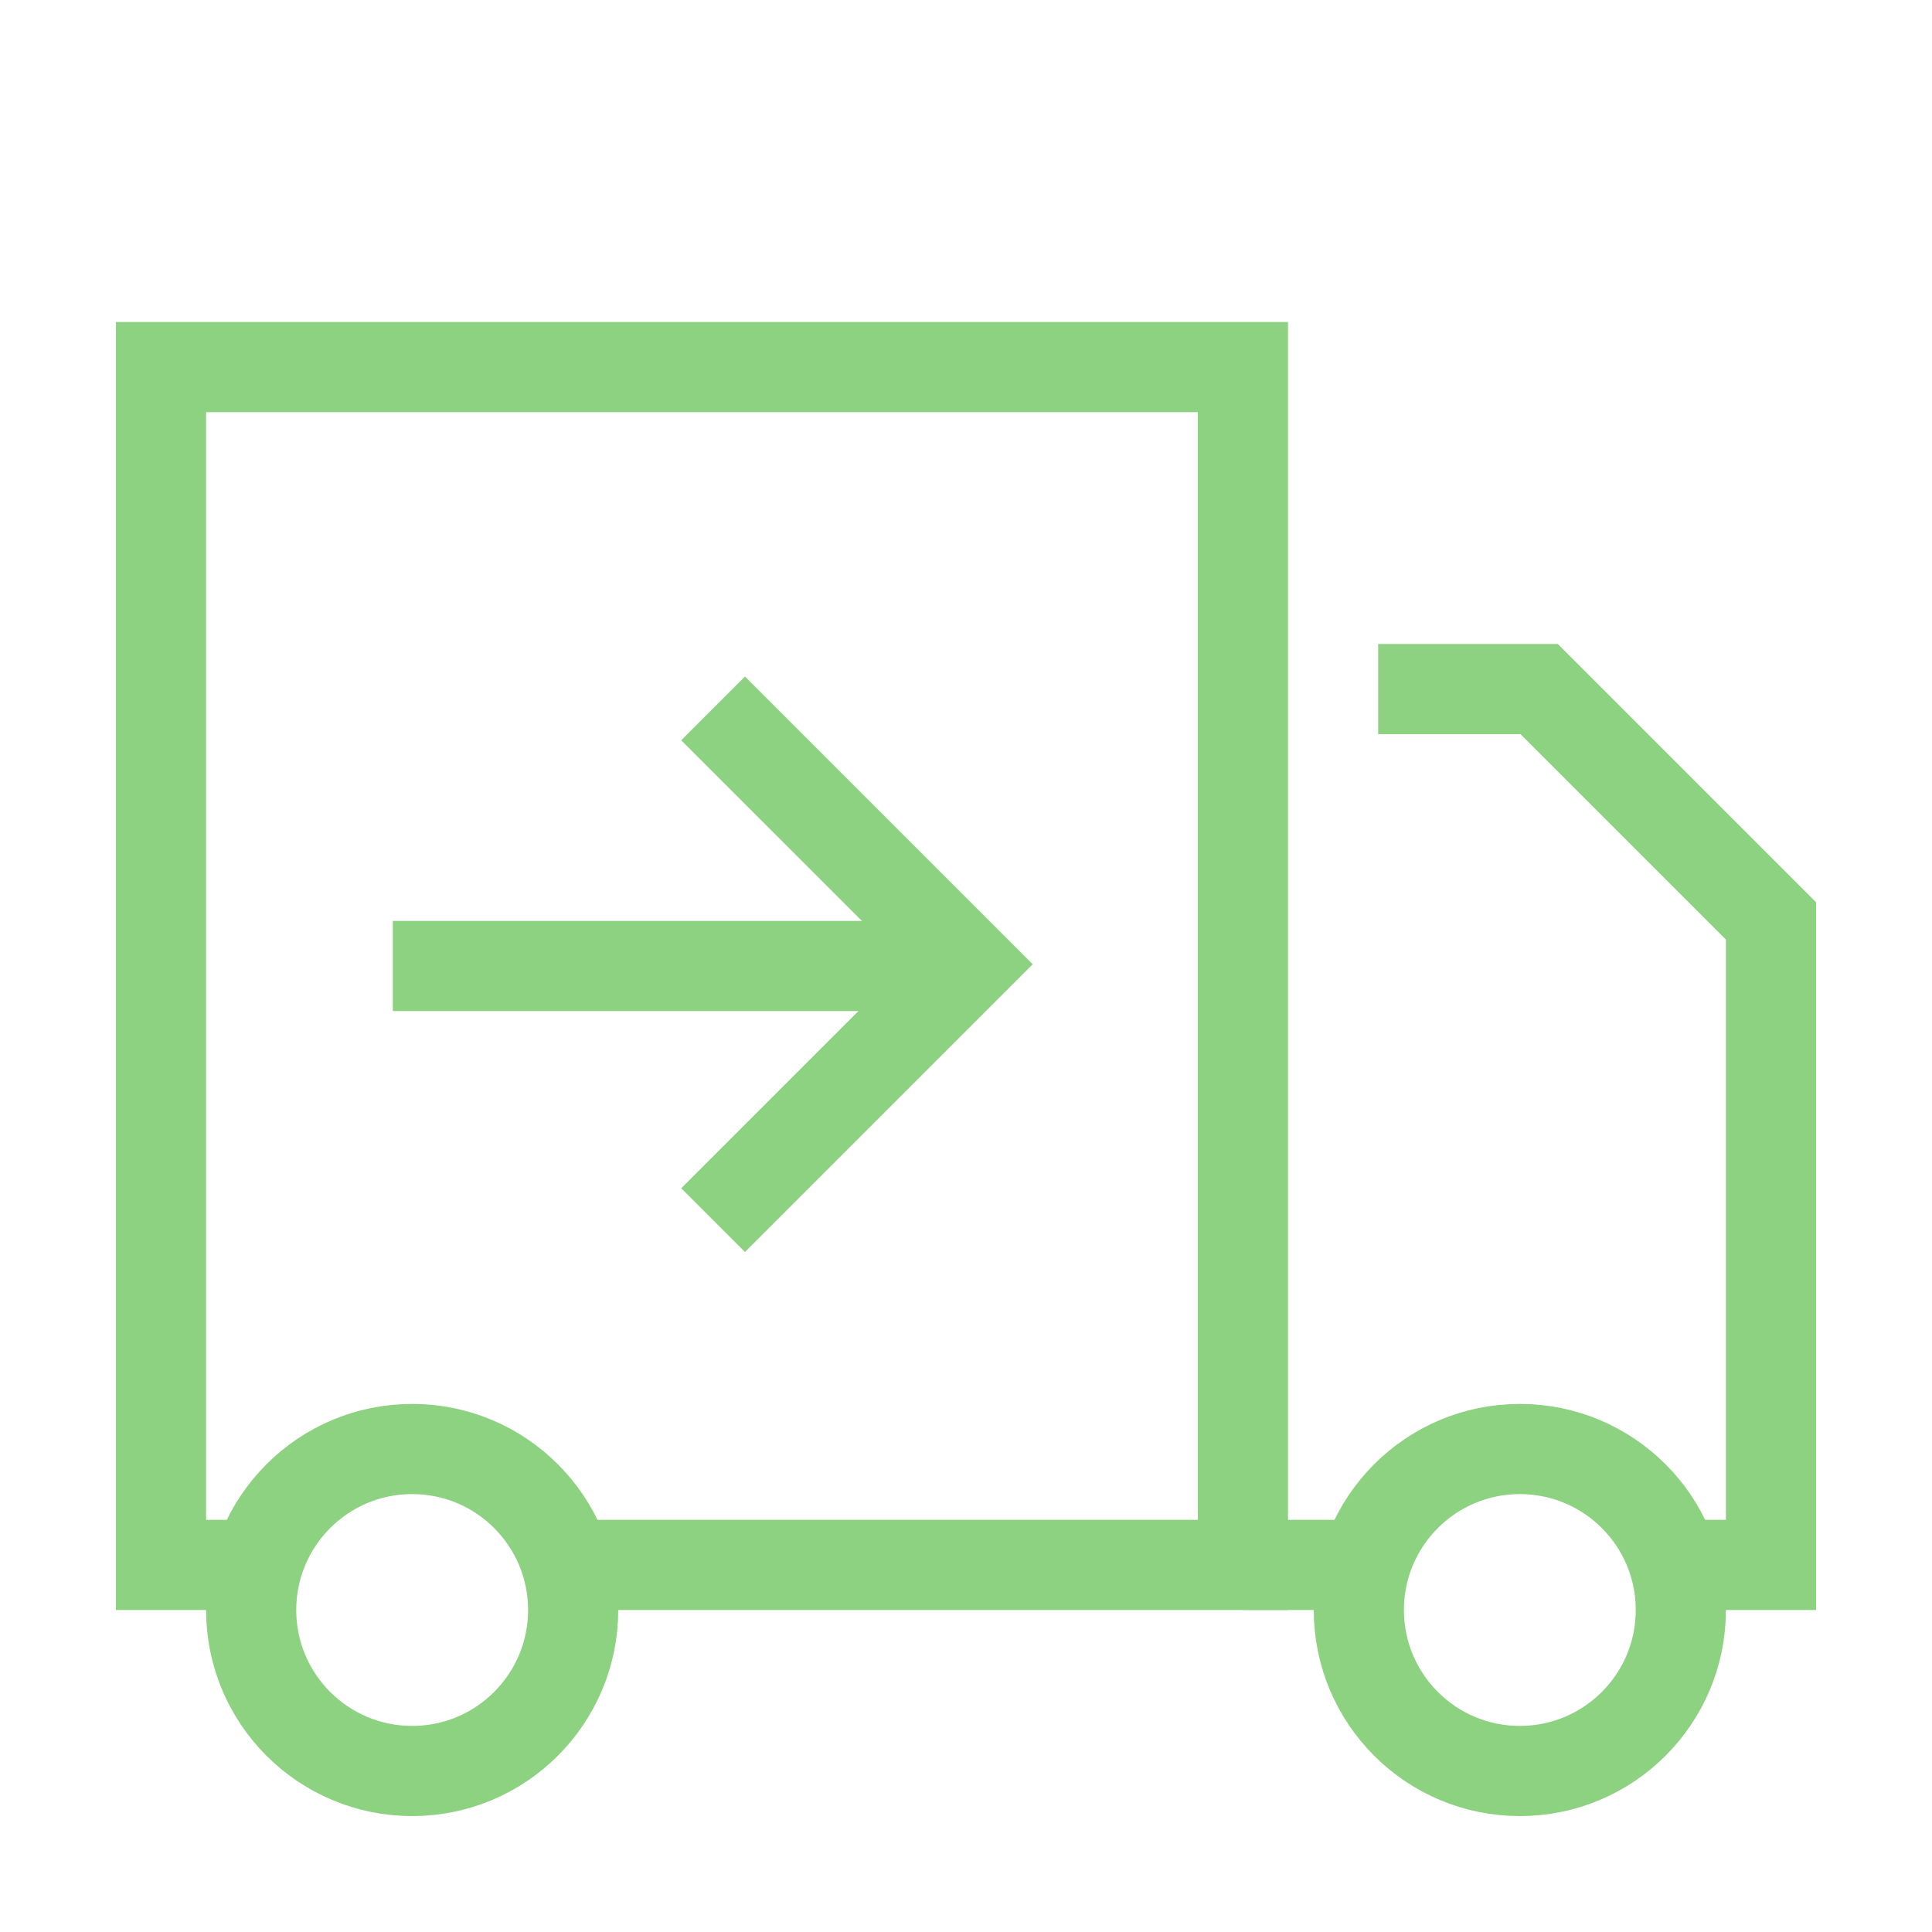
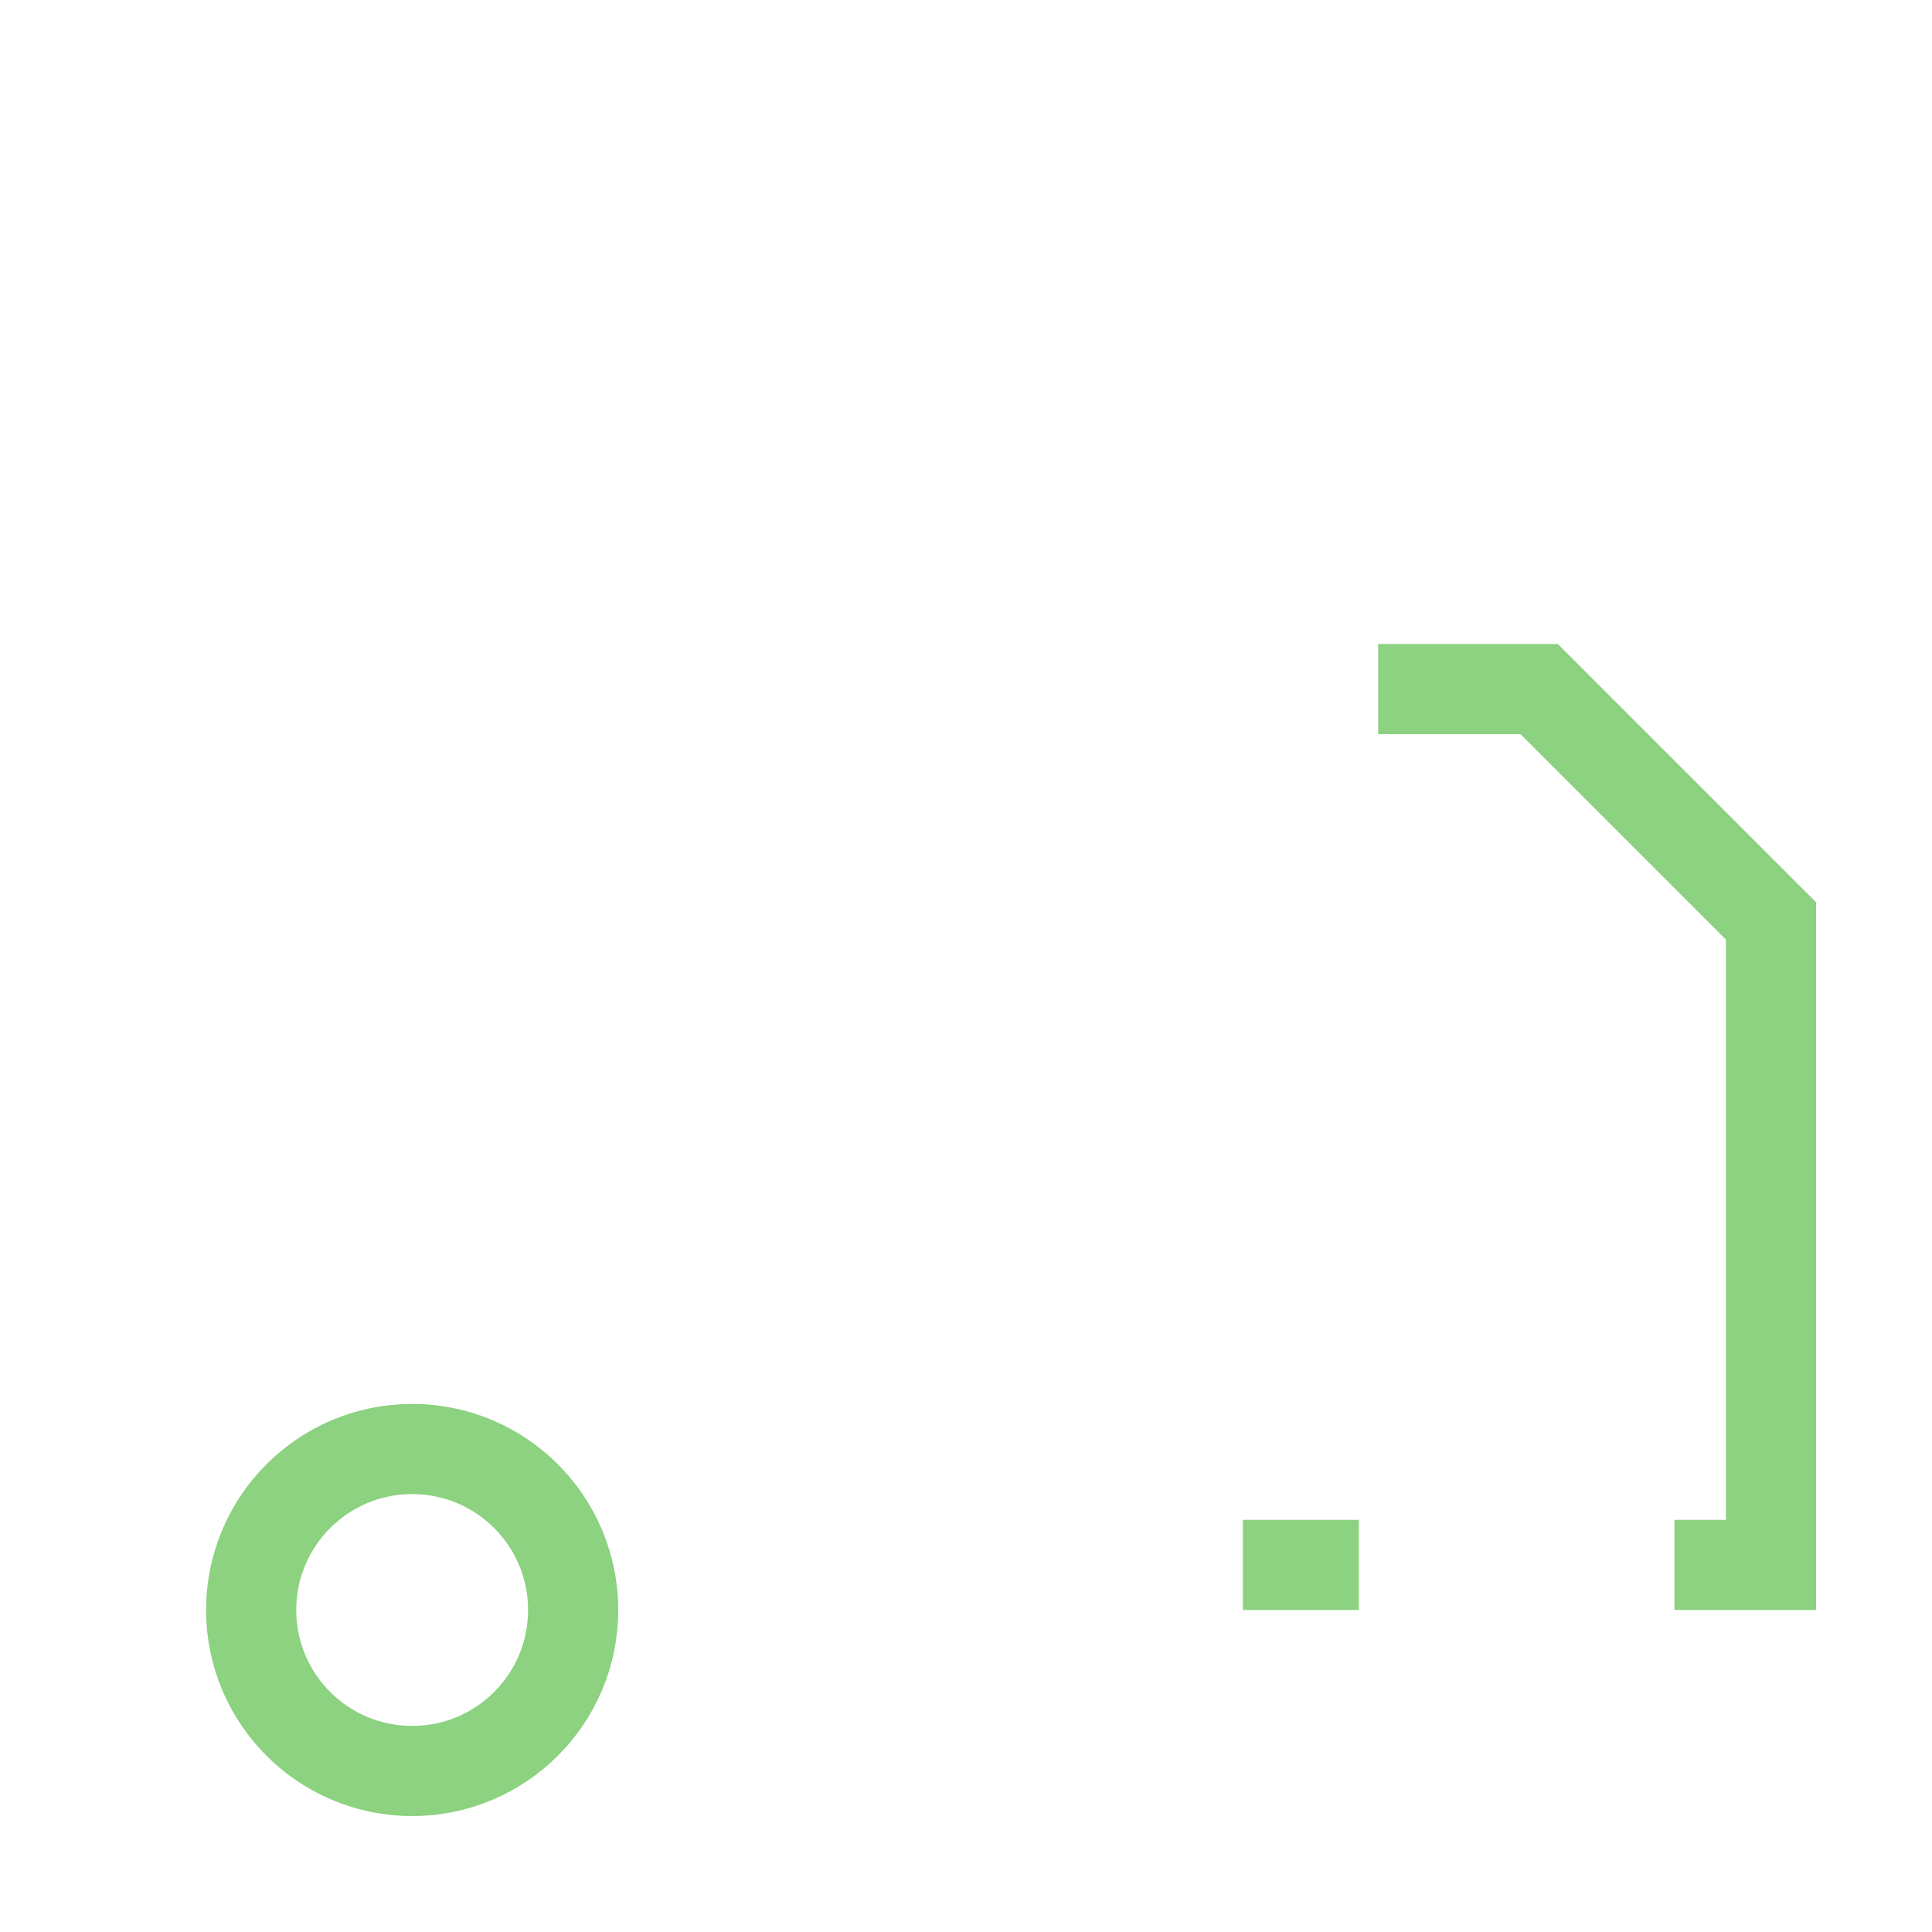
<svg xmlns="http://www.w3.org/2000/svg" width="300" height="300" viewBox="0 0 300 300" fill="none">
-   <path d="M87.5 243H193V57H25V243H39" stroke="#8CD280" stroke-width="14" />
  <path d="M214 107H239L275 143V243H260M193 243H211" stroke="#8CD280" stroke-width="14" />
  <circle cx="64" cy="250" r="25" stroke="#8CD280" stroke-width="14" />
-   <circle cx="236" cy="250" r="25" stroke="#8CD280" stroke-width="14" />
-   <path d="M61 150L148 150" stroke="#8CD280" stroke-width="14" />
-   <path d="M110.731 110L150.463 149.731L110.731 189.462" stroke="#8CD280" stroke-width="14" />
</svg>